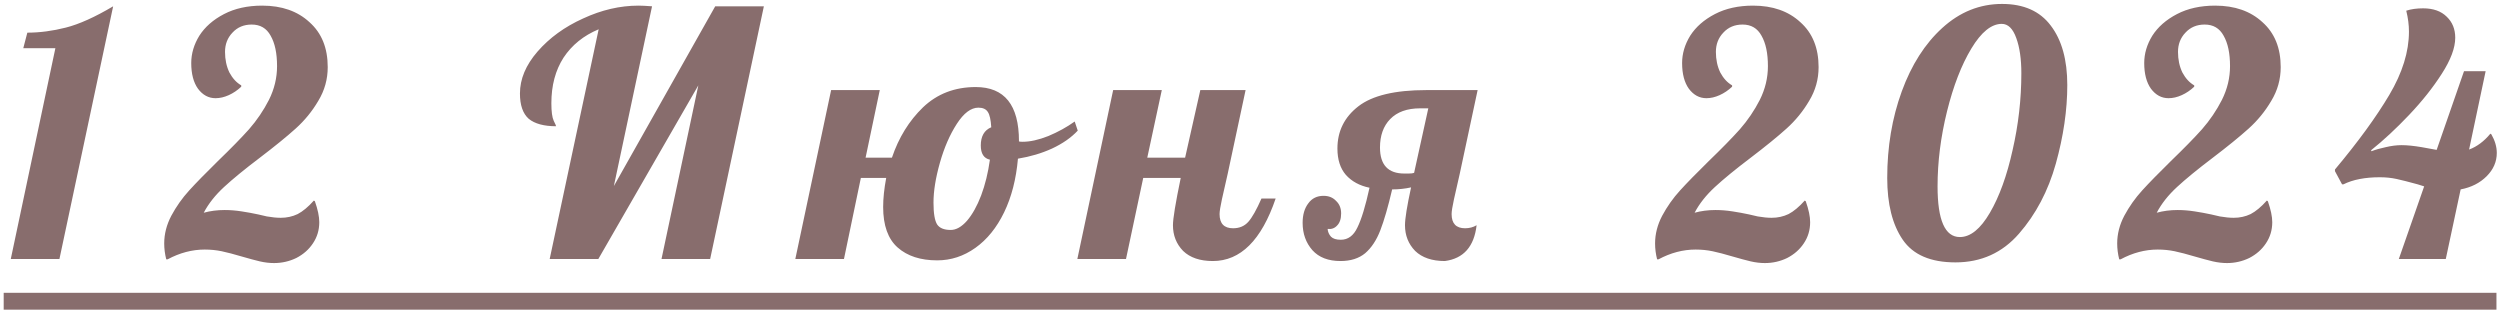
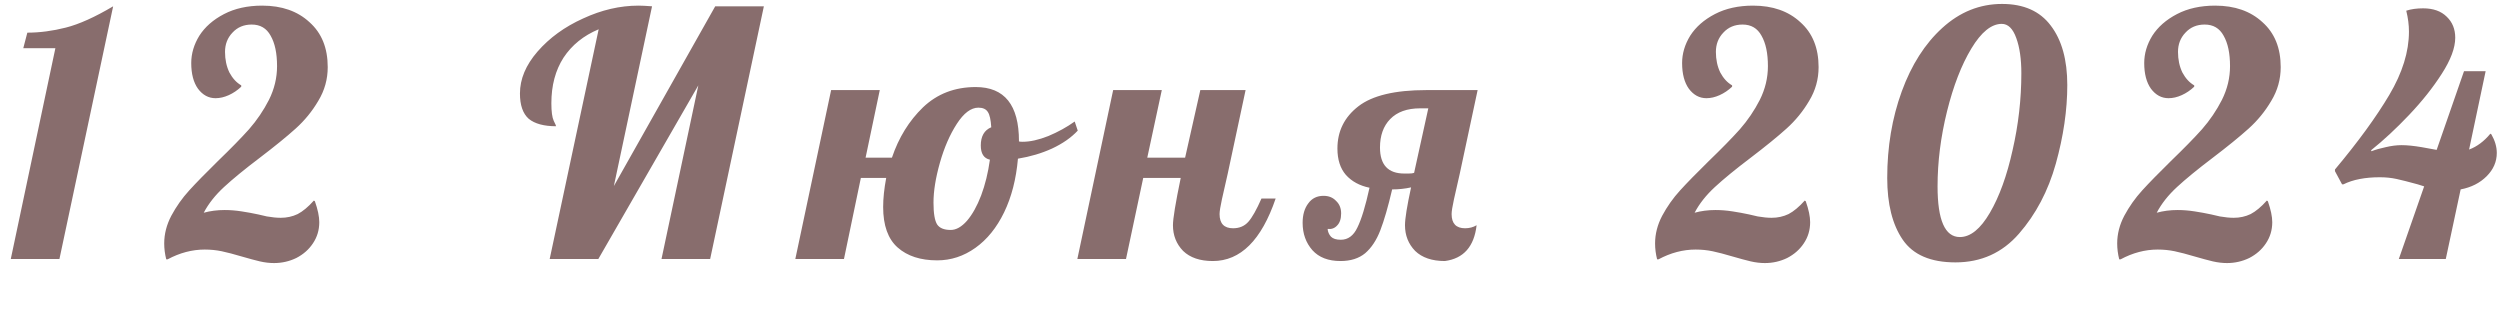
<svg xmlns="http://www.w3.org/2000/svg" width="444" height="55" viewBox="0 0 444 55" fill="none">
  <path d="M9.835 8.56H4.135L4.855 5.8C7.055 5.8 9.335 5.5 11.695 4.9C14.055 4.3 16.855 3.04 20.095 1.12L10.555 46H1.915L9.835 8.56ZM48.664 46.72C47.864 46.72 47.024 46.62 46.144 46.42C45.304 46.22 44.264 45.94 43.024 45.58C41.544 45.14 40.324 44.82 39.364 44.62C38.404 44.42 37.404 44.32 36.364 44.32C34.124 44.32 31.924 44.9 29.764 46.06H29.524C29.284 45.1 29.164 44.16 29.164 43.24C29.164 41.56 29.584 39.92 30.424 38.32C31.304 36.68 32.364 35.18 33.604 33.82C34.844 32.46 36.544 30.72 38.704 28.6C40.984 26.4 42.824 24.52 44.224 22.96C45.624 21.36 46.804 19.62 47.764 17.74C48.724 15.82 49.204 13.82 49.204 11.74C49.204 9.46 48.824 7.66 48.064 6.34C47.344 5.02 46.224 4.36 44.704 4.36C43.304 4.36 42.164 4.84 41.284 5.8C40.404 6.72 39.964 7.86 39.964 9.22C39.964 10.58 40.224 11.8 40.744 12.88C41.304 13.92 42.004 14.68 42.844 15.16V15.4C42.164 16.04 41.424 16.54 40.624 16.9C39.824 17.26 39.044 17.44 38.284 17.44C37.044 17.44 36.004 16.88 35.164 15.76C34.364 14.64 33.964 13.12 33.964 11.2C33.964 9.52 34.444 7.9 35.404 6.34C36.404 4.78 37.864 3.5 39.784 2.5C41.704 1.5 43.964 1 46.564 1C50.044 1 52.844 1.98 54.964 3.94C57.124 5.86 58.204 8.52 58.204 11.92C58.204 14.08 57.644 16.08 56.524 17.92C55.444 19.76 54.104 21.4 52.504 22.84C50.904 24.28 48.764 26.02 46.084 28.06C43.444 30.06 41.344 31.78 39.784 33.22C38.224 34.66 37.024 36.18 36.184 37.78C37.344 37.46 38.584 37.3 39.904 37.3C40.864 37.3 41.864 37.38 42.904 37.54C43.944 37.7 44.924 37.88 45.844 38.08C46.004 38.12 46.524 38.24 47.404 38.44C48.324 38.6 49.144 38.68 49.864 38.68C50.944 38.68 51.944 38.46 52.864 38.02C53.784 37.54 54.744 36.74 55.744 35.62L55.924 35.74C56.444 37.22 56.704 38.46 56.704 39.46C56.704 40.86 56.324 42.12 55.564 43.24C54.844 44.32 53.864 45.18 52.624 45.82C51.384 46.42 50.064 46.72 48.664 46.72ZM106.323 5.2C103.643 6.32 101.563 8 100.083 10.24C98.643 12.48 97.923 15.18 97.923 18.34C97.923 19.82 98.063 20.86 98.343 21.46C98.623 22.02 98.763 22.34 98.763 22.42C96.603 22.42 94.983 21.98 93.903 21.1C92.863 20.18 92.343 18.68 92.343 16.6C92.343 14.04 93.383 11.56 95.463 9.16C97.583 6.72 100.283 4.76 103.563 3.28C106.843 1.76 110.123 1 113.403 1C113.963 1 114.763 1.04 115.803 1.12L109.023 33.04L127.023 1.12H135.663L126.123 46H117.483L124.023 15.16L106.263 46H97.623L106.323 5.2ZM166.448 46.24C163.488 46.24 161.148 45.48 159.428 43.96C157.708 42.44 156.848 40.04 156.848 36.76C156.848 35.24 157.028 33.52 157.388 31.6H152.888L149.888 46H141.248L147.608 16H156.248L153.728 28H158.408C159.608 24.44 161.448 21.46 163.928 19.06C166.448 16.66 169.568 15.46 173.288 15.46C178.408 15.46 180.968 18.66 180.968 25.06V25.12C181.088 25.16 181.308 25.18 181.628 25.18C182.948 25.18 184.468 24.84 186.188 24.16C187.908 23.44 189.468 22.58 190.868 21.58L191.408 23.2C190.248 24.44 188.728 25.5 186.848 26.38C185.008 27.22 182.988 27.82 180.788 28.18C180.468 31.82 179.648 35 178.328 37.72C177.008 40.44 175.308 42.54 173.228 44.02C171.148 45.5 168.888 46.24 166.448 46.24ZM168.848 40.84C169.808 40.84 170.768 40.3 171.728 39.22C172.688 38.1 173.528 36.6 174.248 34.72C174.968 32.8 175.488 30.68 175.808 28.36C174.728 28.12 174.188 27.28 174.188 25.84C174.188 24.2 174.808 23.12 176.048 22.6C175.968 21.28 175.768 20.38 175.448 19.9C175.128 19.38 174.568 19.12 173.768 19.12C172.448 19.12 171.168 20.08 169.928 22C168.688 23.92 167.688 26.22 166.928 28.9C166.168 31.58 165.788 33.94 165.788 35.98C165.788 37.9 166.008 39.2 166.448 39.88C166.888 40.52 167.688 40.84 168.848 40.84ZM215.396 46.36C213.116 46.36 211.356 45.76 210.116 44.56C208.916 43.32 208.316 41.8 208.316 40C208.316 38.84 208.776 36.04 209.696 31.6H203.036L199.976 46H191.336L197.696 16H206.336L203.756 28H210.476L213.176 16H221.216L218.036 30.88C217.636 32.6 217.296 34.1 217.016 35.38C216.736 36.66 216.596 37.54 216.596 38.02C216.596 39.7 217.396 40.54 218.996 40.54C220.116 40.54 221.016 40.16 221.696 39.4C222.376 38.64 223.156 37.26 224.036 35.26H226.556C224.036 42.66 220.316 46.36 215.396 46.36ZM238.066 46.36C235.906 46.36 234.246 45.72 233.086 44.44C231.926 43.12 231.346 41.5 231.346 39.58C231.346 38.14 231.686 36.98 232.366 36.1C233.006 35.22 233.906 34.78 235.066 34.78C235.986 34.78 236.726 35.08 237.286 35.68C237.886 36.24 238.186 36.98 238.186 37.9C238.186 38.86 237.946 39.58 237.466 40.06C237.026 40.54 236.466 40.74 235.786 40.66C235.826 41.18 236.026 41.64 236.386 42.04C236.746 42.4 237.326 42.58 238.126 42.58C239.406 42.58 240.386 41.86 241.066 40.42C241.786 38.98 242.506 36.62 243.226 33.34C241.466 32.98 240.066 32.22 239.026 31.06C238.026 29.9 237.526 28.34 237.526 26.38C237.526 23.3 238.766 20.8 241.246 18.88C243.726 16.96 247.746 16 253.306 16H262.426L259.246 30.88C258.846 32.6 258.506 34.1 258.226 35.38C257.946 36.66 257.806 37.54 257.806 38.02C257.806 39.7 258.606 40.54 260.206 40.54C260.966 40.54 261.646 40.36 262.246 40C261.806 43.8 259.926 45.92 256.606 46.36C254.326 46.36 252.566 45.76 251.326 44.56C250.126 43.32 249.526 41.8 249.526 40C249.526 38.84 249.886 36.6 250.606 33.28C249.526 33.52 248.406 33.64 247.246 33.64C246.526 36.72 245.826 39.14 245.146 40.9C244.466 42.66 243.566 44.02 242.446 44.98C241.326 45.9 239.866 46.36 238.066 46.36ZM250.186 30.82C250.626 30.82 250.946 30.78 251.146 30.7L253.666 19.24H252.226C249.906 19.24 248.126 19.88 246.886 21.16C245.686 22.4 245.086 24.08 245.086 26.2C245.086 29.28 246.526 30.82 249.406 30.82H250.186ZM313.442 46.72C312.642 46.72 311.802 46.62 310.922 46.42C310.082 46.22 309.042 45.94 307.802 45.58C306.322 45.14 305.102 44.82 304.142 44.62C303.182 44.42 302.182 44.32 301.142 44.32C298.902 44.32 296.702 44.9 294.542 46.06H294.302C294.062 45.1 293.942 44.16 293.942 43.24C293.942 41.56 294.362 39.92 295.202 38.32C296.082 36.68 297.142 35.18 298.382 33.82C299.622 32.46 301.322 30.72 303.482 28.6C305.762 26.4 307.602 24.52 309.002 22.96C310.402 21.36 311.582 19.62 312.542 17.74C313.502 15.82 313.982 13.82 313.982 11.74C313.982 9.46 313.602 7.66 312.842 6.34C312.122 5.02 311.002 4.36 309.482 4.36C308.082 4.36 306.942 4.84 306.062 5.8C305.182 6.72 304.742 7.86 304.742 9.22C304.742 10.58 305.002 11.8 305.522 12.88C306.082 13.92 306.782 14.68 307.622 15.16V15.4C306.942 16.04 306.202 16.54 305.402 16.9C304.602 17.26 303.822 17.44 303.062 17.44C301.822 17.44 300.782 16.88 299.942 15.76C299.142 14.64 298.742 13.12 298.742 11.2C298.742 9.52 299.222 7.9 300.182 6.34C301.182 4.78 302.642 3.5 304.562 2.5C306.482 1.5 308.742 1 311.342 1C314.822 1 317.622 1.98 319.742 3.94C321.902 5.86 322.982 8.52 322.982 11.92C322.982 14.08 322.422 16.08 321.302 17.92C320.222 19.76 318.882 21.4 317.282 22.84C315.682 24.28 313.542 26.02 310.862 28.06C308.222 30.06 306.122 31.78 304.562 33.22C303.002 34.66 301.802 36.18 300.962 37.78C302.122 37.46 303.362 37.3 304.682 37.3C305.642 37.3 306.642 37.38 307.682 37.54C308.722 37.7 309.702 37.88 310.622 38.08C310.782 38.12 311.302 38.24 312.182 38.44C313.102 38.6 313.922 38.68 314.642 38.68C315.722 38.68 316.722 38.46 317.642 38.02C318.562 37.54 319.522 36.74 320.522 35.62L320.702 35.74C321.222 37.22 321.482 38.46 321.482 39.46C321.482 40.86 321.102 42.12 320.342 43.24C319.622 44.32 318.642 45.18 317.402 45.82C316.162 46.42 314.842 46.72 313.442 46.72ZM347.291 46.6C342.891 46.6 339.771 45.26 337.931 42.58C336.091 39.9 335.171 36.24 335.171 31.6C335.171 26.08 336.031 20.96 337.751 16.24C339.471 11.52 341.871 7.76 344.951 4.96C348.071 2.12 351.611 0.7 355.571 0.7C359.411 0.7 362.291 1.98 364.211 4.54C366.171 7.1 367.151 10.62 367.151 15.1C367.151 19.54 366.471 24.2 365.111 29.08C363.751 33.92 361.571 38.06 358.571 41.5C355.611 44.9 351.851 46.6 347.291 46.6ZM348.071 42.1C349.951 42.1 351.731 40.66 353.411 37.78C355.091 34.9 356.431 31.2 357.431 26.68C358.471 22.16 358.991 17.6 358.991 13C358.991 10.48 358.691 8.4 358.091 6.76C357.491 5.08 356.631 4.24 355.511 4.24C353.671 4.24 351.871 5.7 350.111 8.62C348.351 11.54 346.911 15.26 345.791 19.78C344.671 24.3 344.111 28.74 344.111 33.1C344.111 39.1 345.431 42.1 348.071 42.1ZM395.513 46.72C394.713 46.72 393.873 46.62 392.993 46.42C392.153 46.22 391.113 45.94 389.873 45.58C388.393 45.14 387.173 44.82 386.213 44.62C385.253 44.42 384.253 44.32 383.213 44.32C380.973 44.32 378.773 44.9 376.613 46.06H376.373C376.133 45.1 376.013 44.16 376.013 43.24C376.013 41.56 376.433 39.92 377.273 38.32C378.153 36.68 379.213 35.18 380.453 33.82C381.693 32.46 383.393 30.72 385.553 28.6C387.833 26.4 389.673 24.52 391.073 22.96C392.473 21.36 393.653 19.62 394.613 17.74C395.573 15.82 396.053 13.82 396.053 11.74C396.053 9.46 395.673 7.66 394.913 6.34C394.193 5.02 393.073 4.36 391.553 4.36C390.153 4.36 389.013 4.84 388.133 5.8C387.253 6.72 386.813 7.86 386.813 9.22C386.813 10.58 387.073 11.8 387.593 12.88C388.153 13.92 388.853 14.68 389.693 15.16V15.4C389.013 16.04 388.273 16.54 387.473 16.9C386.673 17.26 385.893 17.44 385.133 17.44C383.893 17.44 382.853 16.88 382.013 15.76C381.213 14.64 380.813 13.12 380.813 11.2C380.813 9.52 381.293 7.9 382.253 6.34C383.253 4.78 384.713 3.5 386.633 2.5C388.553 1.5 390.813 1 393.413 1C396.893 1 399.693 1.98 401.813 3.94C403.973 5.86 405.053 8.52 405.053 11.92C405.053 14.08 404.493 16.08 403.373 17.92C402.293 19.76 400.953 21.4 399.353 22.84C397.753 24.28 395.613 26.02 392.933 28.06C390.293 30.06 388.193 31.78 386.633 33.22C385.073 34.66 383.873 36.18 383.033 37.78C384.193 37.46 385.433 37.3 386.753 37.3C387.713 37.3 388.713 37.38 389.753 37.54C390.793 37.7 391.773 37.88 392.693 38.08C392.853 38.12 393.373 38.24 394.253 38.44C395.173 38.6 395.993 38.68 396.713 38.68C397.793 38.68 398.793 38.46 399.713 38.02C400.633 37.54 401.593 36.74 402.593 35.62L402.773 35.74C403.293 37.22 403.553 38.46 403.553 39.46C403.553 40.86 403.173 42.12 402.413 43.24C401.693 44.32 400.713 45.18 399.473 45.82C398.233 46.42 396.913 46.72 395.513 46.72ZM443.43 27.16C443.43 28.72 442.83 30.1 441.63 31.3C440.43 32.5 438.89 33.28 437.01 33.64L434.37 46H426.03L430.53 33.1L429.39 32.74C427.79 32.3 426.53 31.98 425.61 31.78C424.69 31.58 423.71 31.48 422.67 31.48C420.03 31.48 417.87 31.9 416.19 32.74H415.95L414.69 30.4V30.1C418.81 25.18 422.03 20.76 424.35 16.84C426.67 12.92 427.83 9.18 427.83 5.62C427.83 4.42 427.67 3.18 427.35 1.9C428.19 1.62 429.19 1.48 430.35 1.48C432.15 1.48 433.55 1.98 434.55 2.98C435.55 3.94 436.05 5.18 436.05 6.7C436.05 8.5 435.25 10.64 433.65 13.12C432.09 15.56 430.15 18 427.83 20.44C425.55 22.84 423.31 24.92 421.11 26.68L421.17 26.86C421.89 26.58 422.73 26.34 423.69 26.14C424.69 25.9 425.63 25.78 426.51 25.78C427.51 25.78 428.71 25.9 430.11 26.14C431.51 26.38 432.39 26.54 432.75 26.62L437.61 12.64H441.45L438.51 26.56C439.91 26.04 441.17 25.1 442.29 23.74L442.47 23.86C443.11 24.98 443.43 26.08 443.43 27.16Z" fill="#886D6D" />
-   <path d="M0.655 52H443.37V55H0.655V52Z" fill="#886D6D" />
</svg>